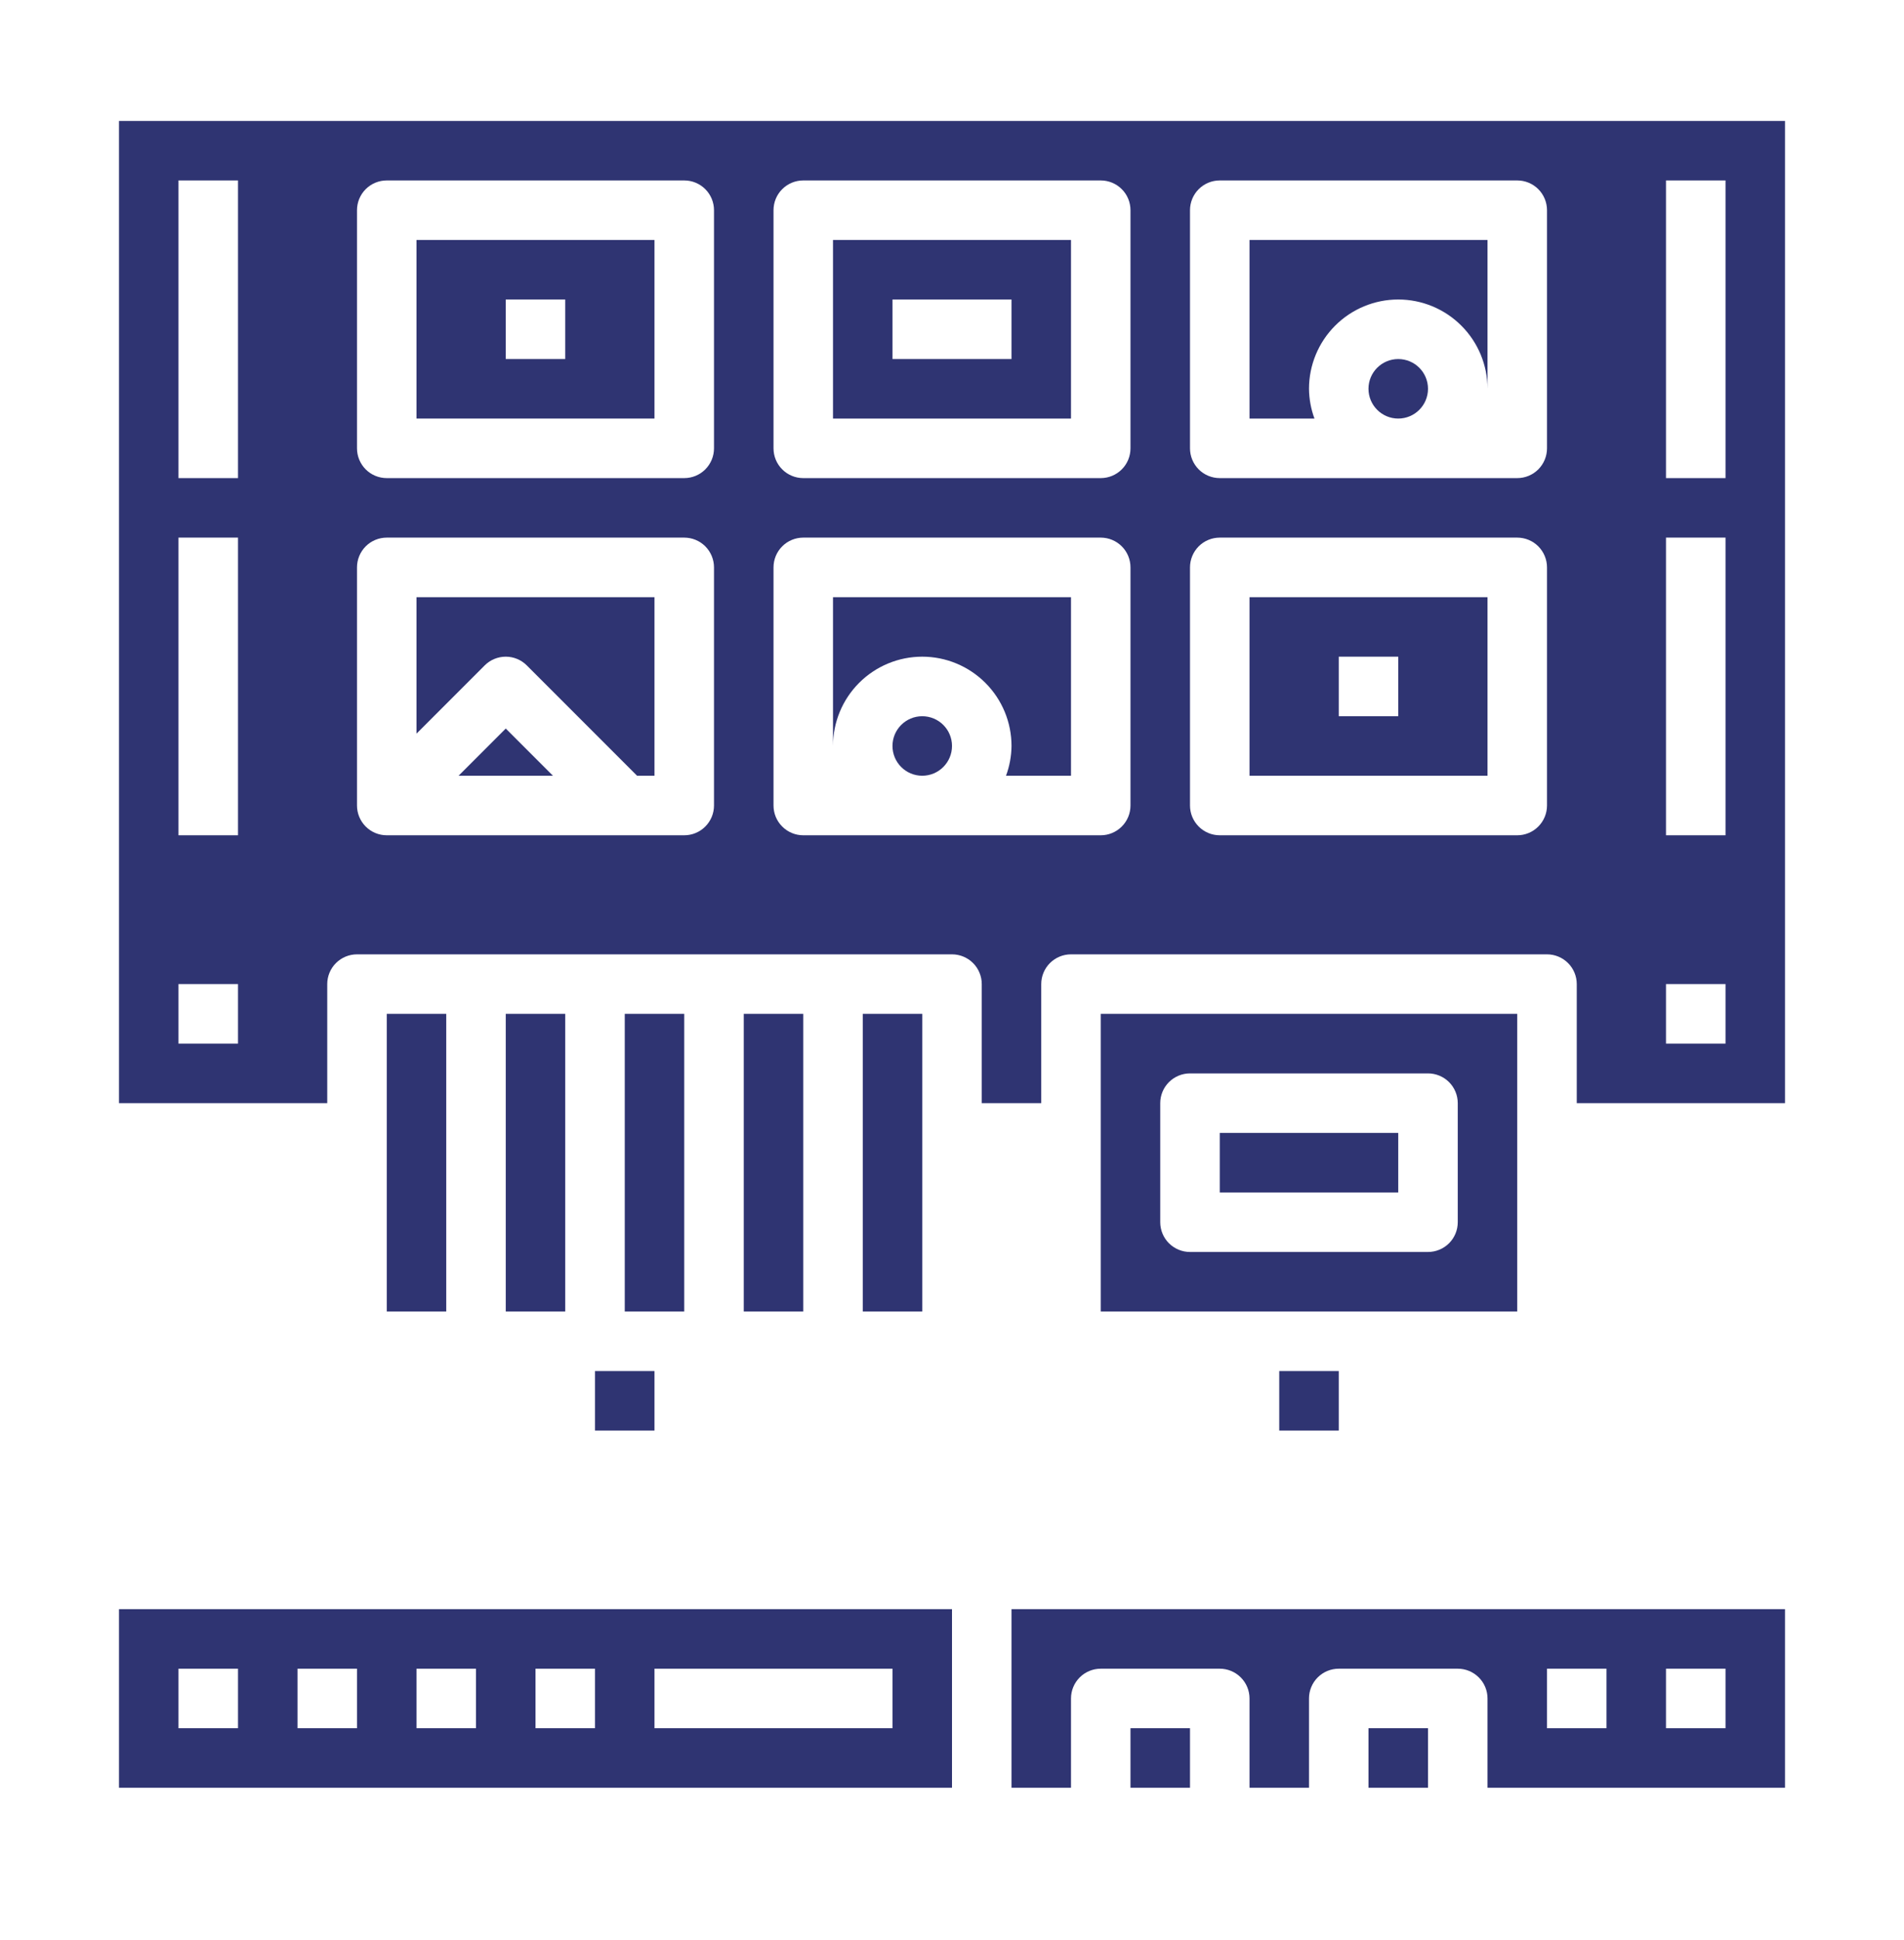
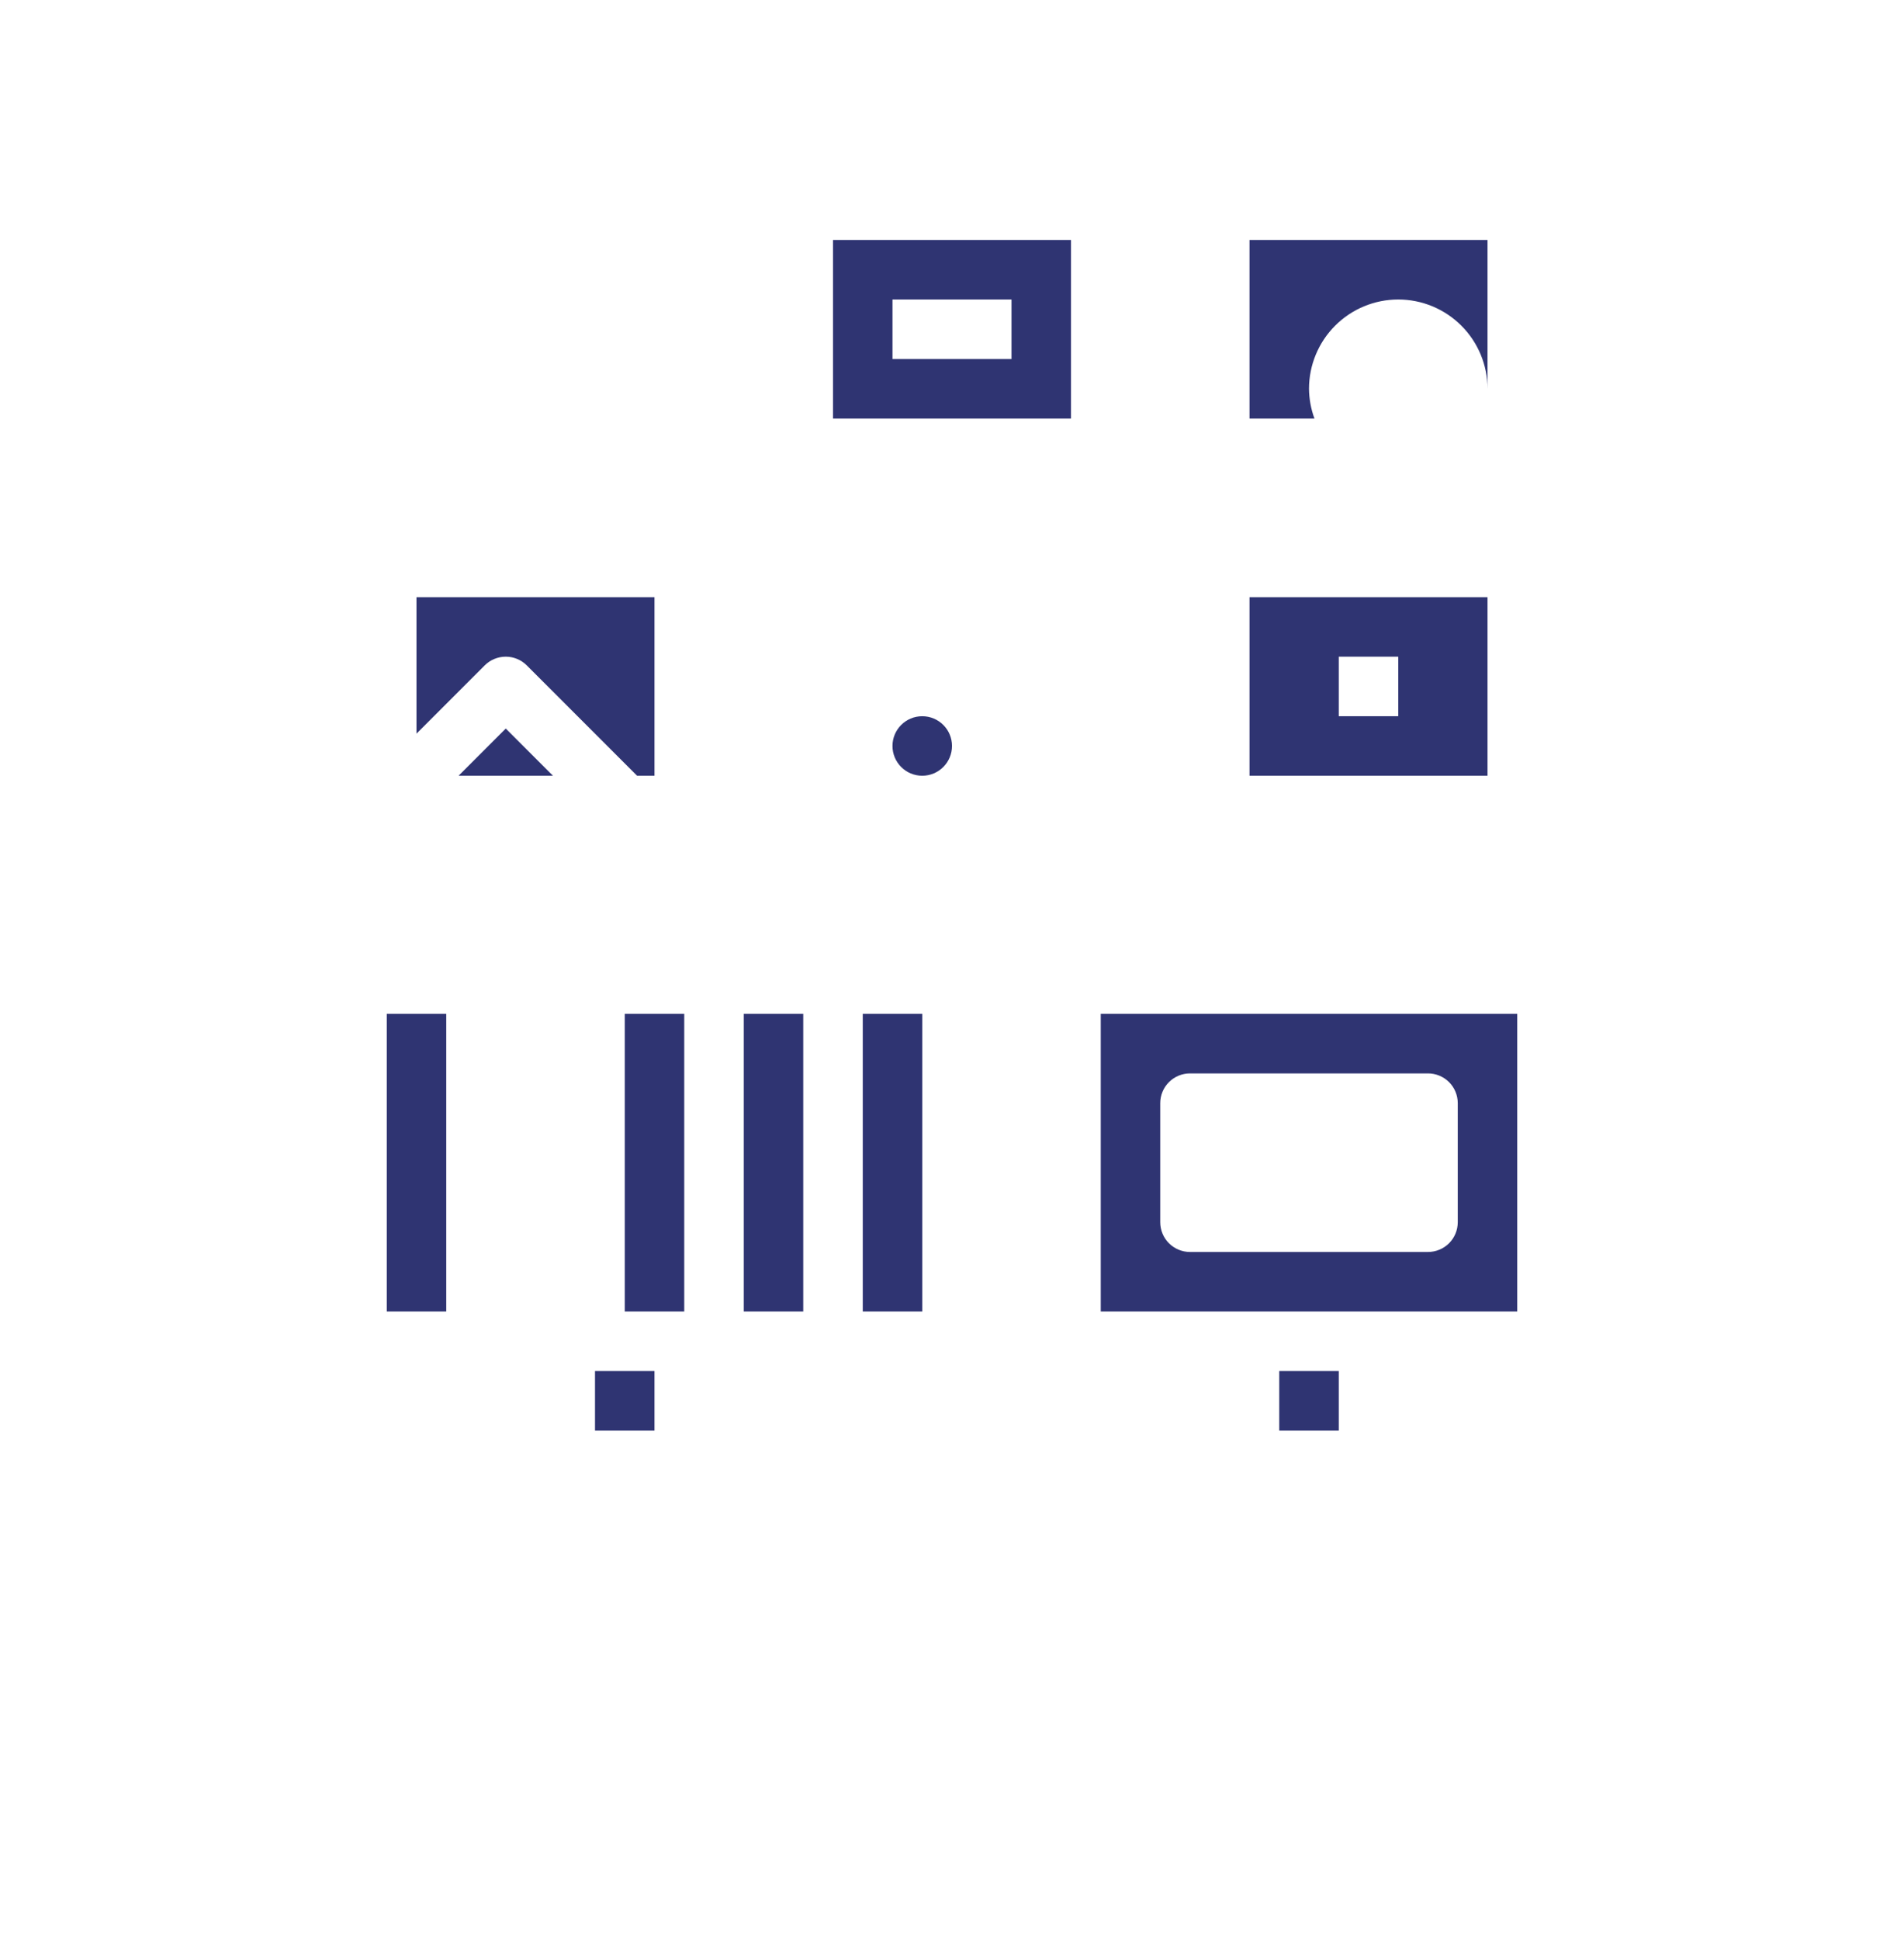
<svg xmlns="http://www.w3.org/2000/svg" width="54" height="55" viewBox="0 0 54 55" fill="none">
  <path d="M42.188 16.928H35.438V21.99H42.188V16.928ZM39.656 20.303H37.969V18.615H39.656V20.303ZM17.719 28.74H19.406V37.178H17.719V28.74ZM21.094 28.74H22.781V37.178H21.094V28.74ZM16.875 38.865H18.562V40.553H16.875V38.865ZM14.94 18.862L18.068 21.99H18.562V16.928H11.812V20.797L13.747 18.862C13.905 18.704 14.12 18.615 14.344 18.615C14.568 18.615 14.782 18.704 14.94 18.862Z" fill="#2F3472" />
  <path d="M26.156 21.99C26.622 21.99 27 21.612 27 21.146C27 20.68 26.622 20.303 26.156 20.303C25.69 20.303 25.312 20.68 25.312 21.146C25.312 21.612 25.69 21.99 26.156 21.99Z" fill="#2F3472" />
-   <path d="M18.562 6.803H11.812V11.865H18.562V6.803ZM16.031 10.178H14.344V8.49H16.031V10.178Z" fill="#2F3472" />
-   <path d="M39.656 11.865C40.122 11.865 40.5 11.487 40.5 11.021C40.5 10.555 40.122 10.178 39.656 10.178C39.19 10.178 38.812 10.555 38.812 11.021C38.812 11.487 39.19 11.865 39.656 11.865Z" fill="#2F3472" />
  <path d="M13.006 21.99H15.682L14.344 20.652L13.006 21.99ZM24.469 28.74H26.156V37.178H24.469V28.74ZM30.375 6.803H23.625V11.865H30.375V6.803ZM28.688 10.178H25.312V8.49H28.688V10.178ZM43.031 28.74H31.219V37.178H43.031V28.74ZM41.344 34.646C41.344 34.87 41.255 35.085 41.097 35.243C40.938 35.401 40.724 35.49 40.5 35.49H33.75C33.526 35.49 33.312 35.401 33.153 35.243C32.995 35.085 32.906 34.87 32.906 34.646V31.271C32.906 31.048 32.995 30.833 33.153 30.675C33.312 30.517 33.526 30.428 33.75 30.428H40.5C40.724 30.428 40.938 30.517 41.097 30.675C41.255 30.833 41.344 31.048 41.344 31.271V34.646ZM36.281 38.865H37.969V40.553H36.281V38.865ZM10.969 28.74H12.656V37.178H10.969V28.74ZM37.125 11.021C37.125 10.35 37.392 9.706 37.866 9.232C38.341 8.757 38.985 8.49 39.656 8.49C40.328 8.49 40.971 8.757 41.446 9.232C41.921 9.706 42.188 10.35 42.188 11.021V6.803H35.438V11.865H37.28C37.18 11.595 37.128 11.309 37.125 11.021Z" fill="#2F3472" />
-   <path d="M3.375 31.271H9.281V27.896C9.281 27.673 9.37 27.458 9.528 27.3C9.687 27.142 9.901 27.053 10.125 27.053H27C27.224 27.053 27.438 27.142 27.597 27.3C27.755 27.458 27.844 27.673 27.844 27.896V31.271H29.531V27.896C29.531 27.673 29.62 27.458 29.778 27.3C29.937 27.142 30.151 27.053 30.375 27.053H43.875C44.099 27.053 44.313 27.142 44.472 27.3C44.63 27.458 44.719 27.673 44.719 27.896V31.271H50.625V3.428H3.375V31.271ZM47.25 5.115H48.938V13.553H47.25V5.115ZM47.25 15.24H48.938V23.678H47.25V15.24ZM47.25 27.896H48.938V29.584H47.25V27.896ZM33.75 5.959C33.75 5.735 33.839 5.52 33.997 5.362C34.155 5.204 34.37 5.115 34.594 5.115H43.031C43.255 5.115 43.47 5.204 43.628 5.362C43.786 5.52 43.875 5.735 43.875 5.959V12.709C43.875 12.933 43.786 13.147 43.628 13.306C43.47 13.464 43.255 13.553 43.031 13.553H34.594C34.37 13.553 34.155 13.464 33.997 13.306C33.839 13.147 33.75 12.933 33.75 12.709V5.959ZM33.75 16.084C33.75 15.86 33.839 15.646 33.997 15.487C34.155 15.329 34.37 15.24 34.594 15.24H43.031C43.255 15.24 43.47 15.329 43.628 15.487C43.786 15.646 43.875 15.86 43.875 16.084V22.834C43.875 23.058 43.786 23.272 43.628 23.43C43.47 23.589 43.255 23.678 43.031 23.678H34.594C34.37 23.678 34.155 23.589 33.997 23.43C33.839 23.272 33.75 23.058 33.75 22.834V16.084ZM21.938 5.959C21.938 5.735 22.026 5.52 22.185 5.362C22.343 5.204 22.558 5.115 22.781 5.115H31.219C31.442 5.115 31.657 5.204 31.815 5.362C31.974 5.52 32.062 5.735 32.062 5.959V12.709C32.062 12.933 31.974 13.147 31.815 13.306C31.657 13.464 31.442 13.553 31.219 13.553H22.781C22.558 13.553 22.343 13.464 22.185 13.306C22.026 13.147 21.938 12.933 21.938 12.709V5.959ZM21.938 16.084C21.938 15.86 22.026 15.646 22.185 15.487C22.343 15.329 22.558 15.24 22.781 15.24H31.219C31.442 15.24 31.657 15.329 31.815 15.487C31.974 15.646 32.062 15.86 32.062 16.084V22.834C32.062 23.058 31.974 23.272 31.815 23.43C31.657 23.589 31.442 23.678 31.219 23.678H22.781C22.558 23.678 22.343 23.589 22.185 23.43C22.026 23.272 21.938 23.058 21.938 22.834V16.084ZM10.125 5.959C10.125 5.735 10.214 5.52 10.372 5.362C10.53 5.204 10.745 5.115 10.969 5.115H19.406C19.63 5.115 19.845 5.204 20.003 5.362C20.161 5.52 20.25 5.735 20.25 5.959V12.709C20.25 12.933 20.161 13.147 20.003 13.306C19.845 13.464 19.63 13.553 19.406 13.553H10.969C10.745 13.553 10.53 13.464 10.372 13.306C10.214 13.147 10.125 12.933 10.125 12.709V5.959ZM10.125 16.084C10.125 15.86 10.214 15.646 10.372 15.487C10.53 15.329 10.745 15.24 10.969 15.24H19.406C19.63 15.24 19.845 15.329 20.003 15.487C20.161 15.646 20.25 15.86 20.25 16.084V22.834C20.25 23.058 20.161 23.272 20.003 23.43C19.845 23.589 19.63 23.678 19.406 23.678H10.969C10.745 23.678 10.53 23.589 10.372 23.43C10.214 23.272 10.125 23.058 10.125 22.834V16.084ZM5.062 5.115H6.75V13.553H5.062V5.115ZM5.062 15.24H6.75V23.678H5.062V15.24ZM5.062 27.896H6.75V29.584H5.062V27.896ZM34.594 32.115H39.656V33.803H34.594V32.115Z" fill="#2F3472" />
-   <path d="M14.344 28.74H16.031V37.178H14.344V28.74ZM26.156 18.615C26.828 18.615 27.471 18.882 27.946 19.357C28.421 19.831 28.688 20.475 28.688 21.146C28.685 21.434 28.632 21.72 28.532 21.99H30.375V16.928H23.625V21.146C23.625 20.475 23.892 19.831 24.366 19.357C24.841 18.882 25.485 18.615 26.156 18.615ZM28.688 50.678H30.375V48.146C30.375 47.923 30.464 47.708 30.622 47.55C30.78 47.392 30.995 47.303 31.219 47.303H34.594C34.818 47.303 35.032 47.392 35.19 47.55C35.349 47.708 35.438 47.923 35.438 48.146V50.678H37.125V48.146C37.125 47.923 37.214 47.708 37.372 47.55C37.53 47.392 37.745 47.303 37.969 47.303H41.344C41.568 47.303 41.782 47.392 41.94 47.55C42.099 47.708 42.188 47.923 42.188 48.146V50.678H50.625V45.615H28.688V50.678ZM47.25 47.303H48.938V48.99H47.25V47.303ZM43.875 47.303H45.562V48.99H43.875V47.303Z" fill="#2F3472" />
-   <path d="M38.812 48.99H40.5V50.678H38.812V48.99ZM27 45.615H3.375V50.678H27V45.615ZM6.75 48.99H5.062V47.303H6.75V48.99ZM10.125 48.99H8.438V47.303H10.125V48.99ZM13.5 48.99H11.812V47.303H13.5V48.99ZM16.875 48.99H15.188V47.303H16.875V48.99ZM25.312 48.99H18.562V47.303H25.312V48.99ZM32.062 48.99H33.75V50.678H32.062V48.99Z" fill="#2F3472" />
</svg>